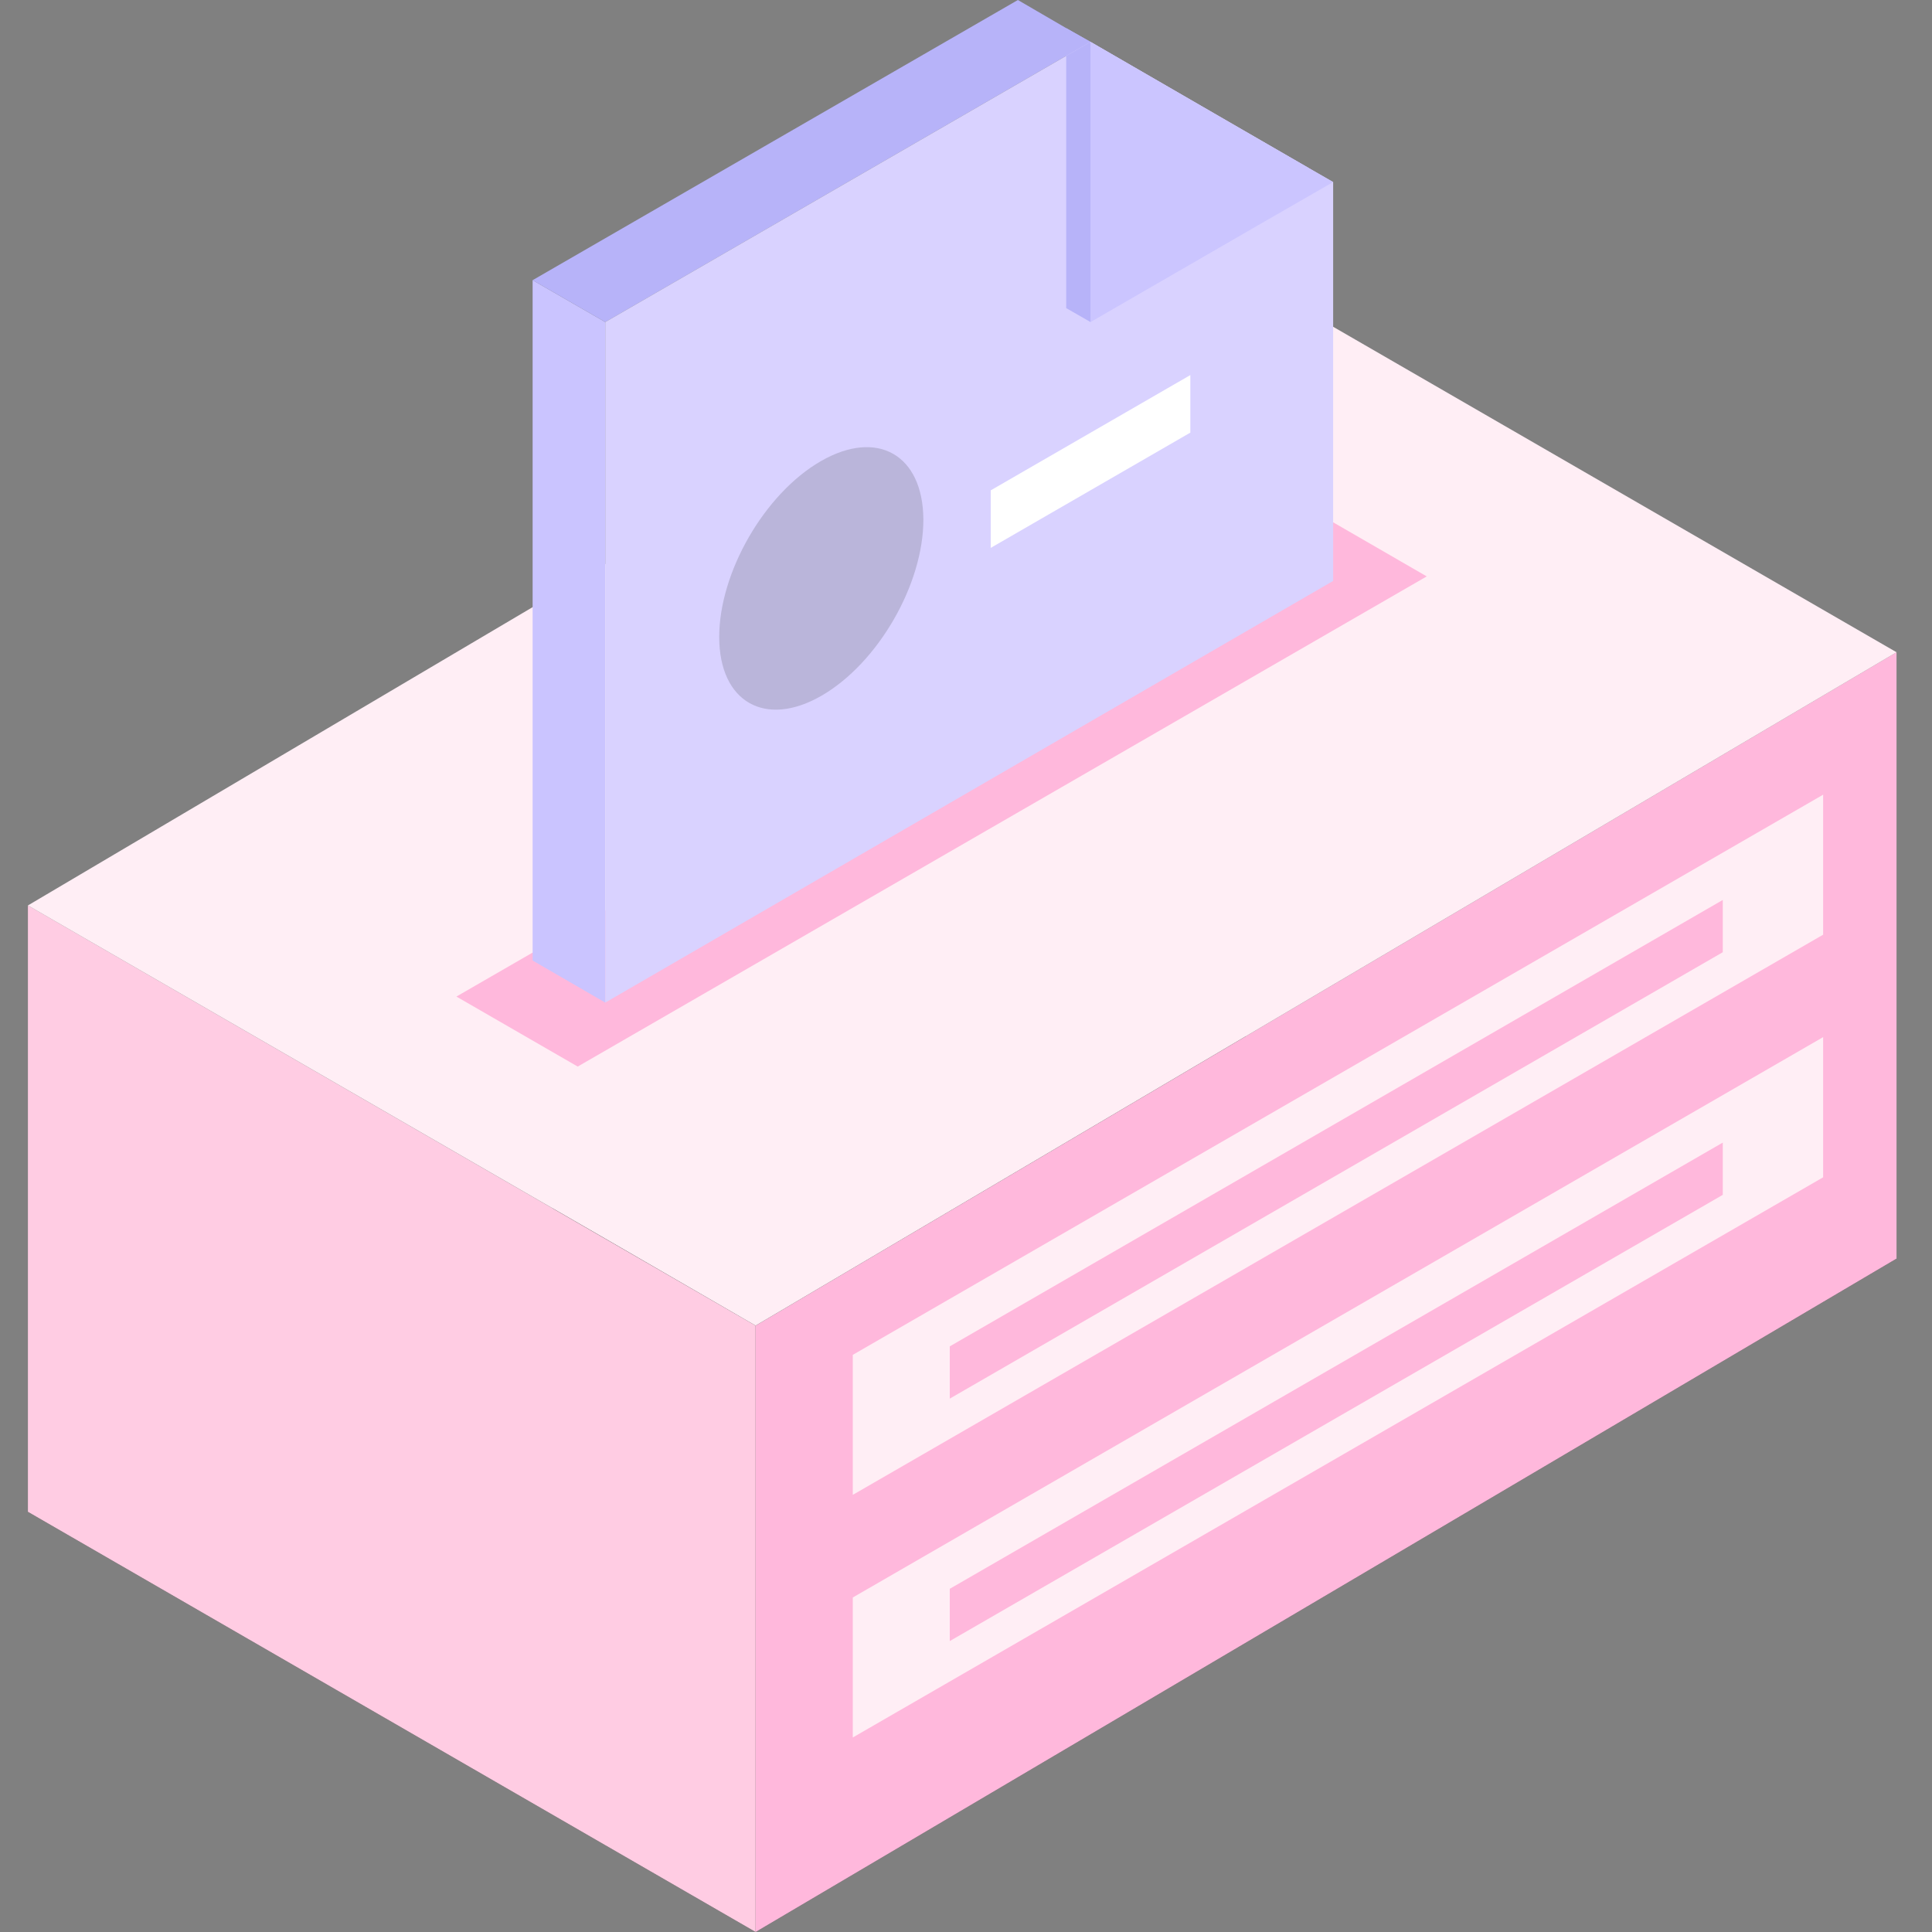
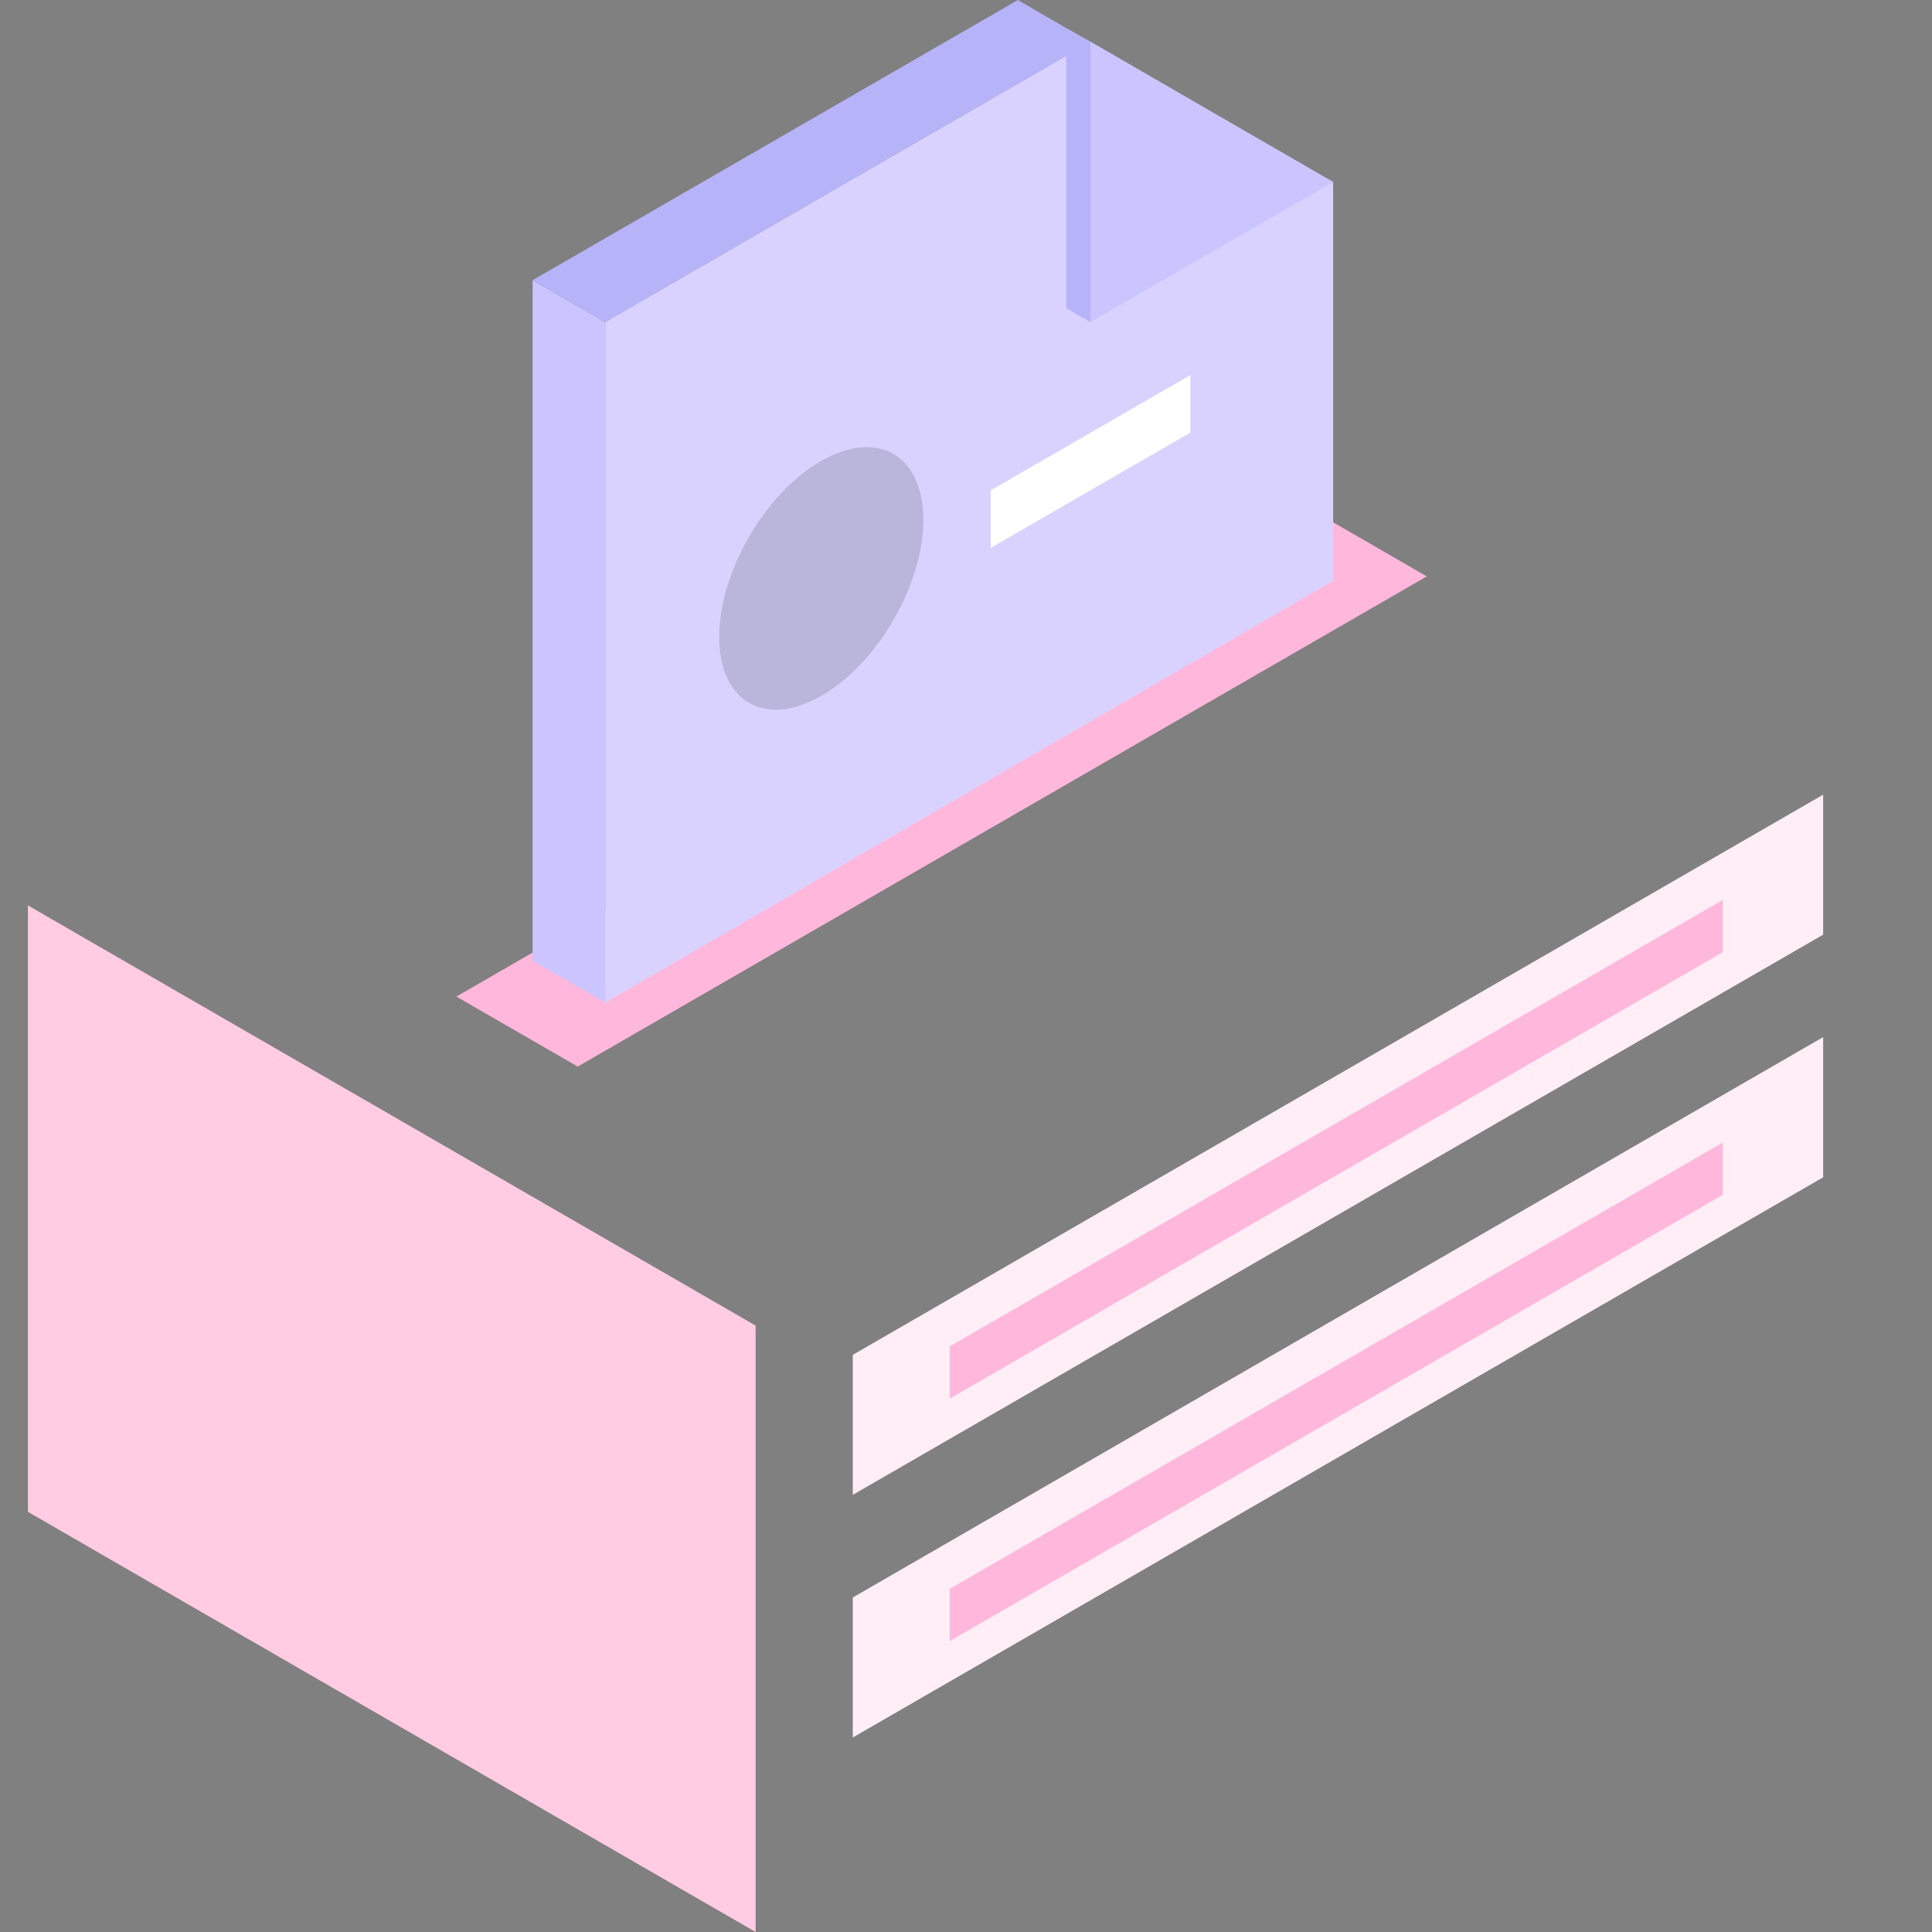
<svg xmlns="http://www.w3.org/2000/svg" viewBox="0 0 1024 1024">
  <rect x="0" y="0" width="1024" height="1024" fill="#808080" stroke="none" />
-   <path fill="#424242" d="M14.8 801.3L400.5 1024l604.7-356.9-476.5-163z" />
-   <path fill="#FFB8DC" d="M1005.2 345.7v321.4L400.5 1024V702.6z" />
  <path fill="#FFCCE3" d="M400.5 1024V702.6L14.8 479.9v321.4z" />
  <path fill="#424242" d="M706.6 307.9L320.8 531.4l-38.5-22.3 38.5-22.5 339.7-198.2 5.5-3.2z" />
-   <path fill="#FFEEF5" d="M1005.2 345.7L706.6 521.9 400.5 702.6l-79.7-46.1-38.5-22.2L14.8 479.9l267.5-158.1 38.5-22.8 244.3-144.5 12.9-7.6 41-24.2 8.2 4.8 12.8 7.3 66.6 38.4z" />
  <path fill="#B7B3F9" d="M693.7 89.1l-38.6 22.2-90 52V14.9l12.9 7.3 77.1 44.7z" />
  <path fill="#FFB8DC" d="M241.9 528.2l64.3 37.1 450-259.8-64.2-37.1z" />
  <path fill="#CAC4FF" d="M320.8 170.7v360.7l-38.5-22.3V148.5z" />
  <path fill="#B7B3F9" d="M578 22.2l-12.9 7.4-244.3 141.1-38.5-22.2L539.5 0l25.6 14.9z" />
  <path fill="#D9D2FF" d="M706.6 96.5v211.4L320.8 531.4V170.7L565.1 29.6l12.9-7.4 90 52 25.7 14.9z" />
  <path fill="#CBC5FF" d="M706.6 96.5L668 118.7l-90 52V22.2l90 52.1z" />
  <path fill="#B7B3F9" d="M578 22.2v148.5l-12.9-7.4V29.6z" />
  <path fill="#FFF" d="M525.1 259.9l105.8-61.1v30.5l-105.8 61.1z" />
  <path fill="#FFEEF5" d="M452 718.1v74.2l514.3-296.9v-74.2zM452 846.7v74.2L966.3 624v-74.3z" />
  <path fill="#FFB8DC" d="M503.4 713.6v27.7l409.7-236.6V477zM503.4 842.1v27.7l409.7-236.5v-27.7z" />
  <g>
    <path fill="#BAB5DA" d="M435.1 244.4c-29.9 17.2-54 59.1-53.9 93.4.1 34.3 24.4 48.2 54.3 30.9 29.9-17.3 54-59.1 53.9-93.4-.2-34.3-24.4-48.1-54.3-30.9" />
  </g>
</svg>